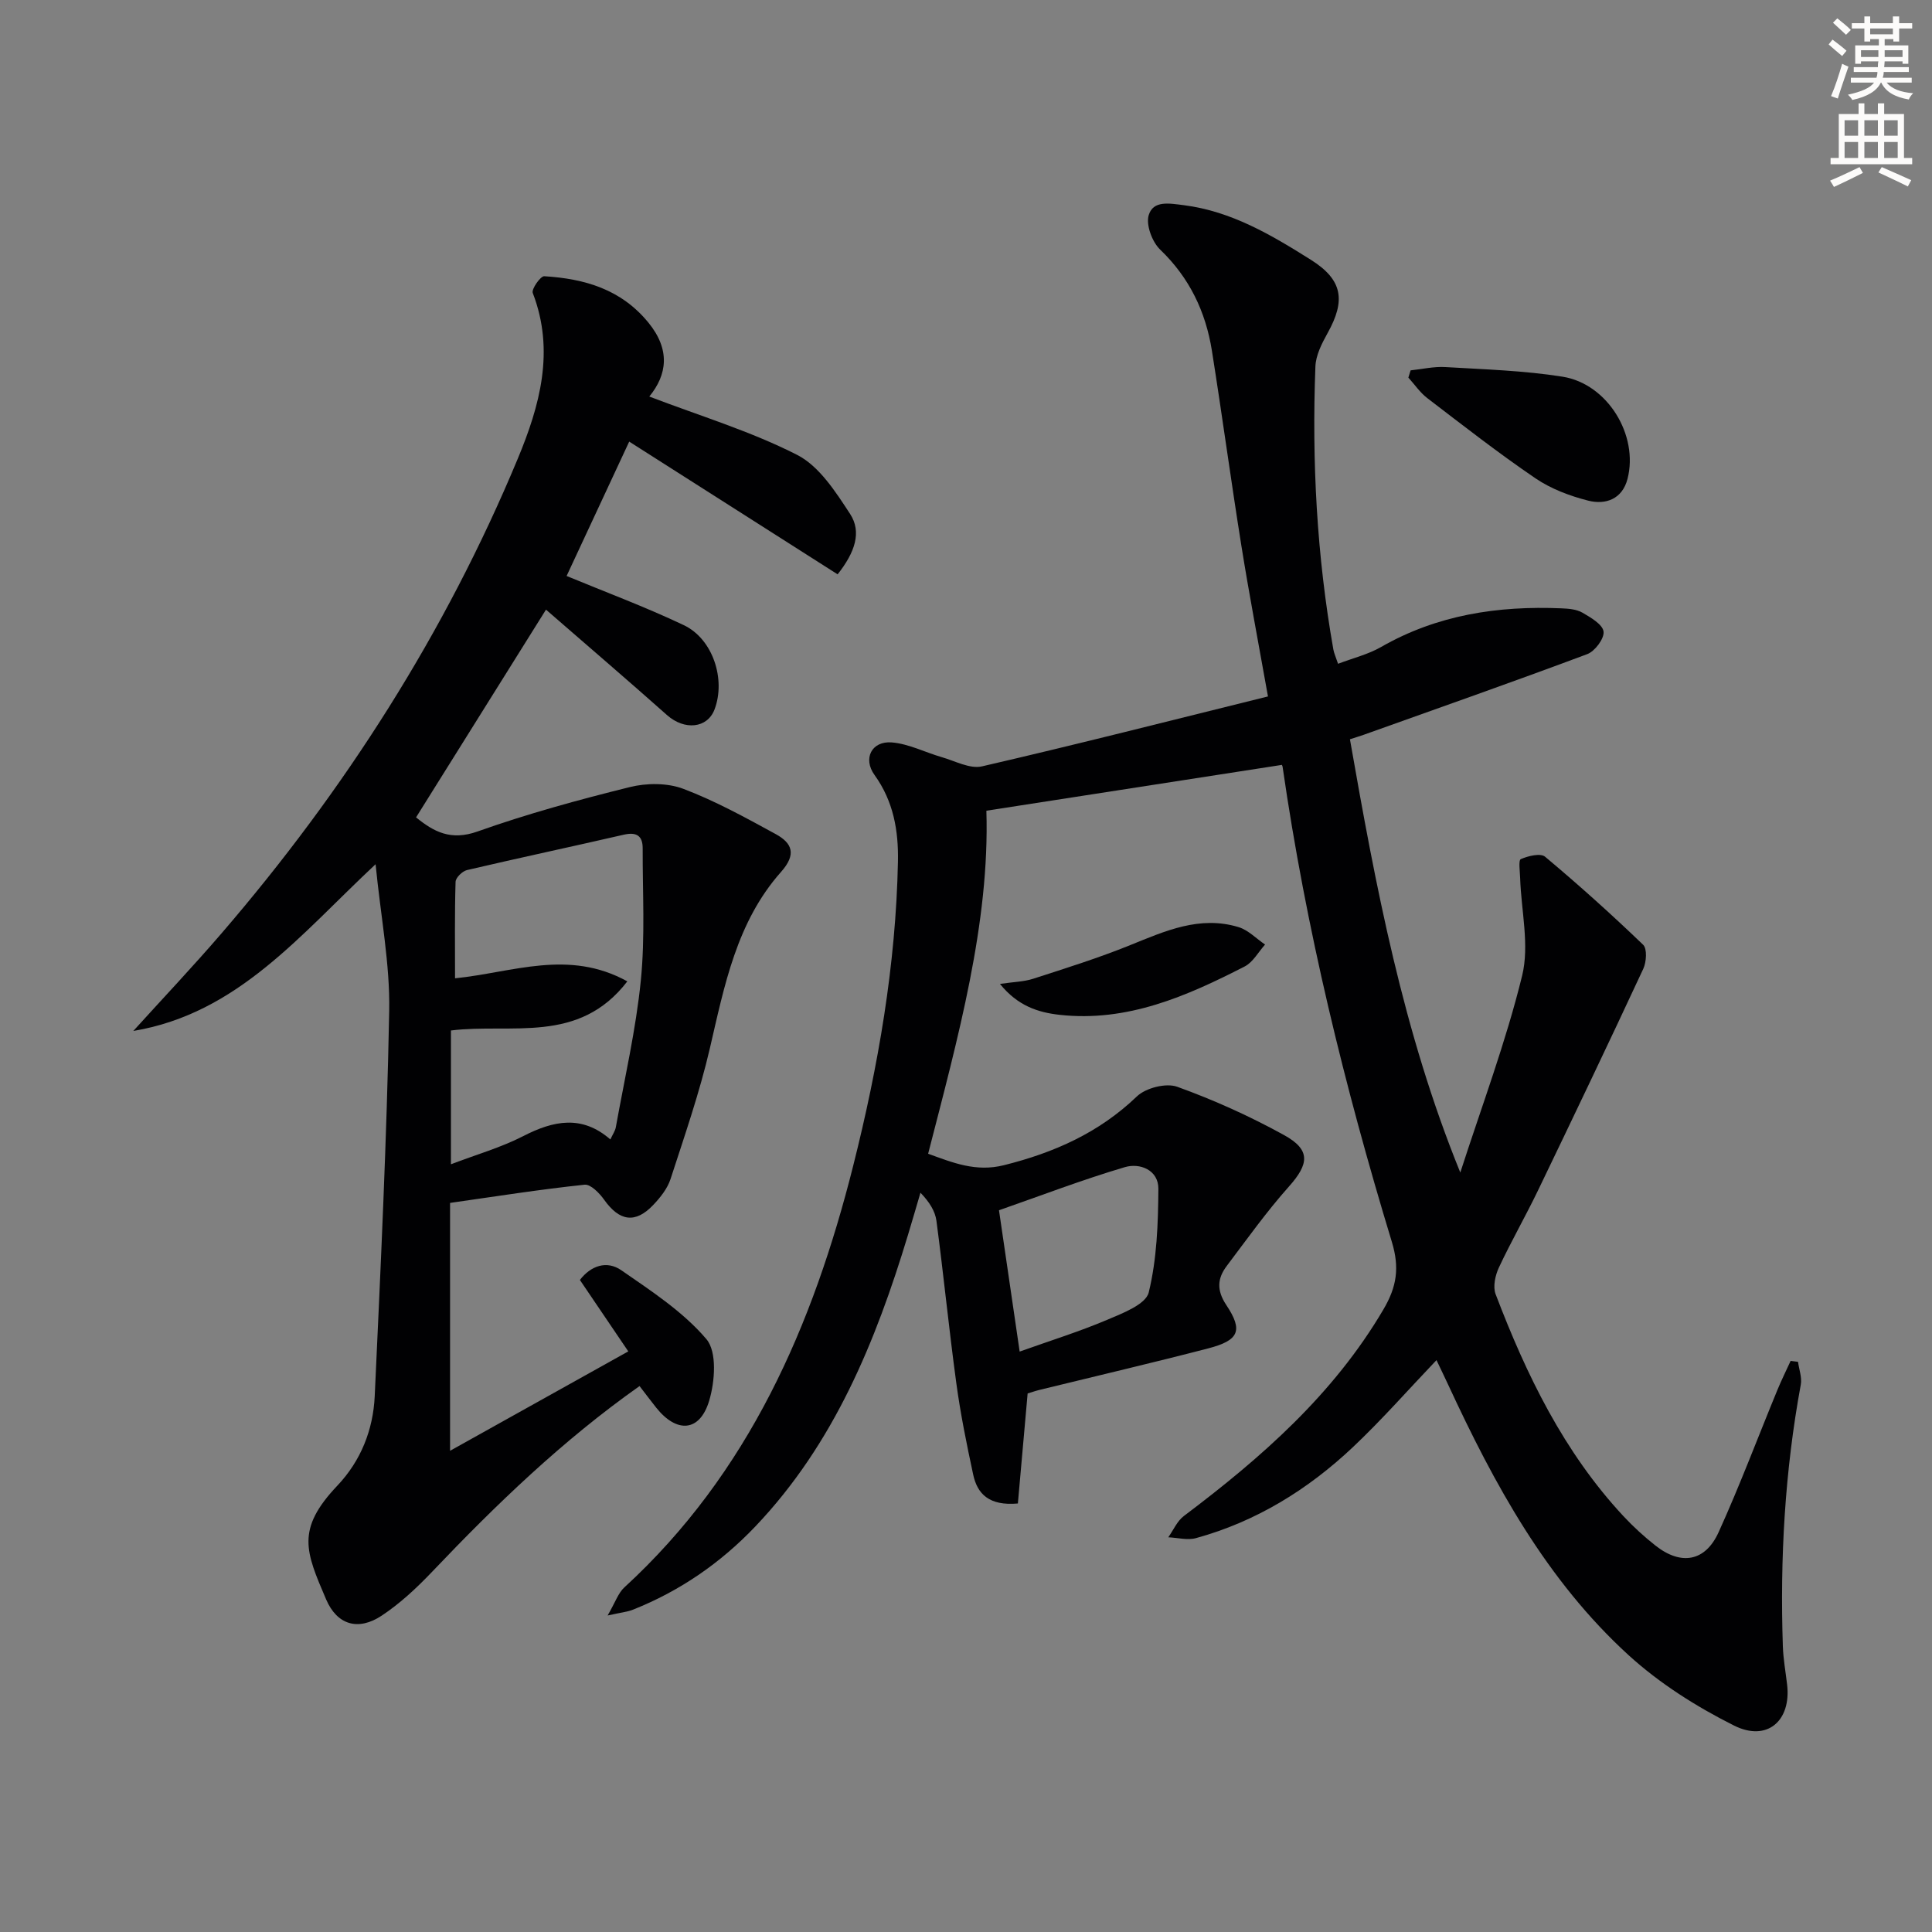
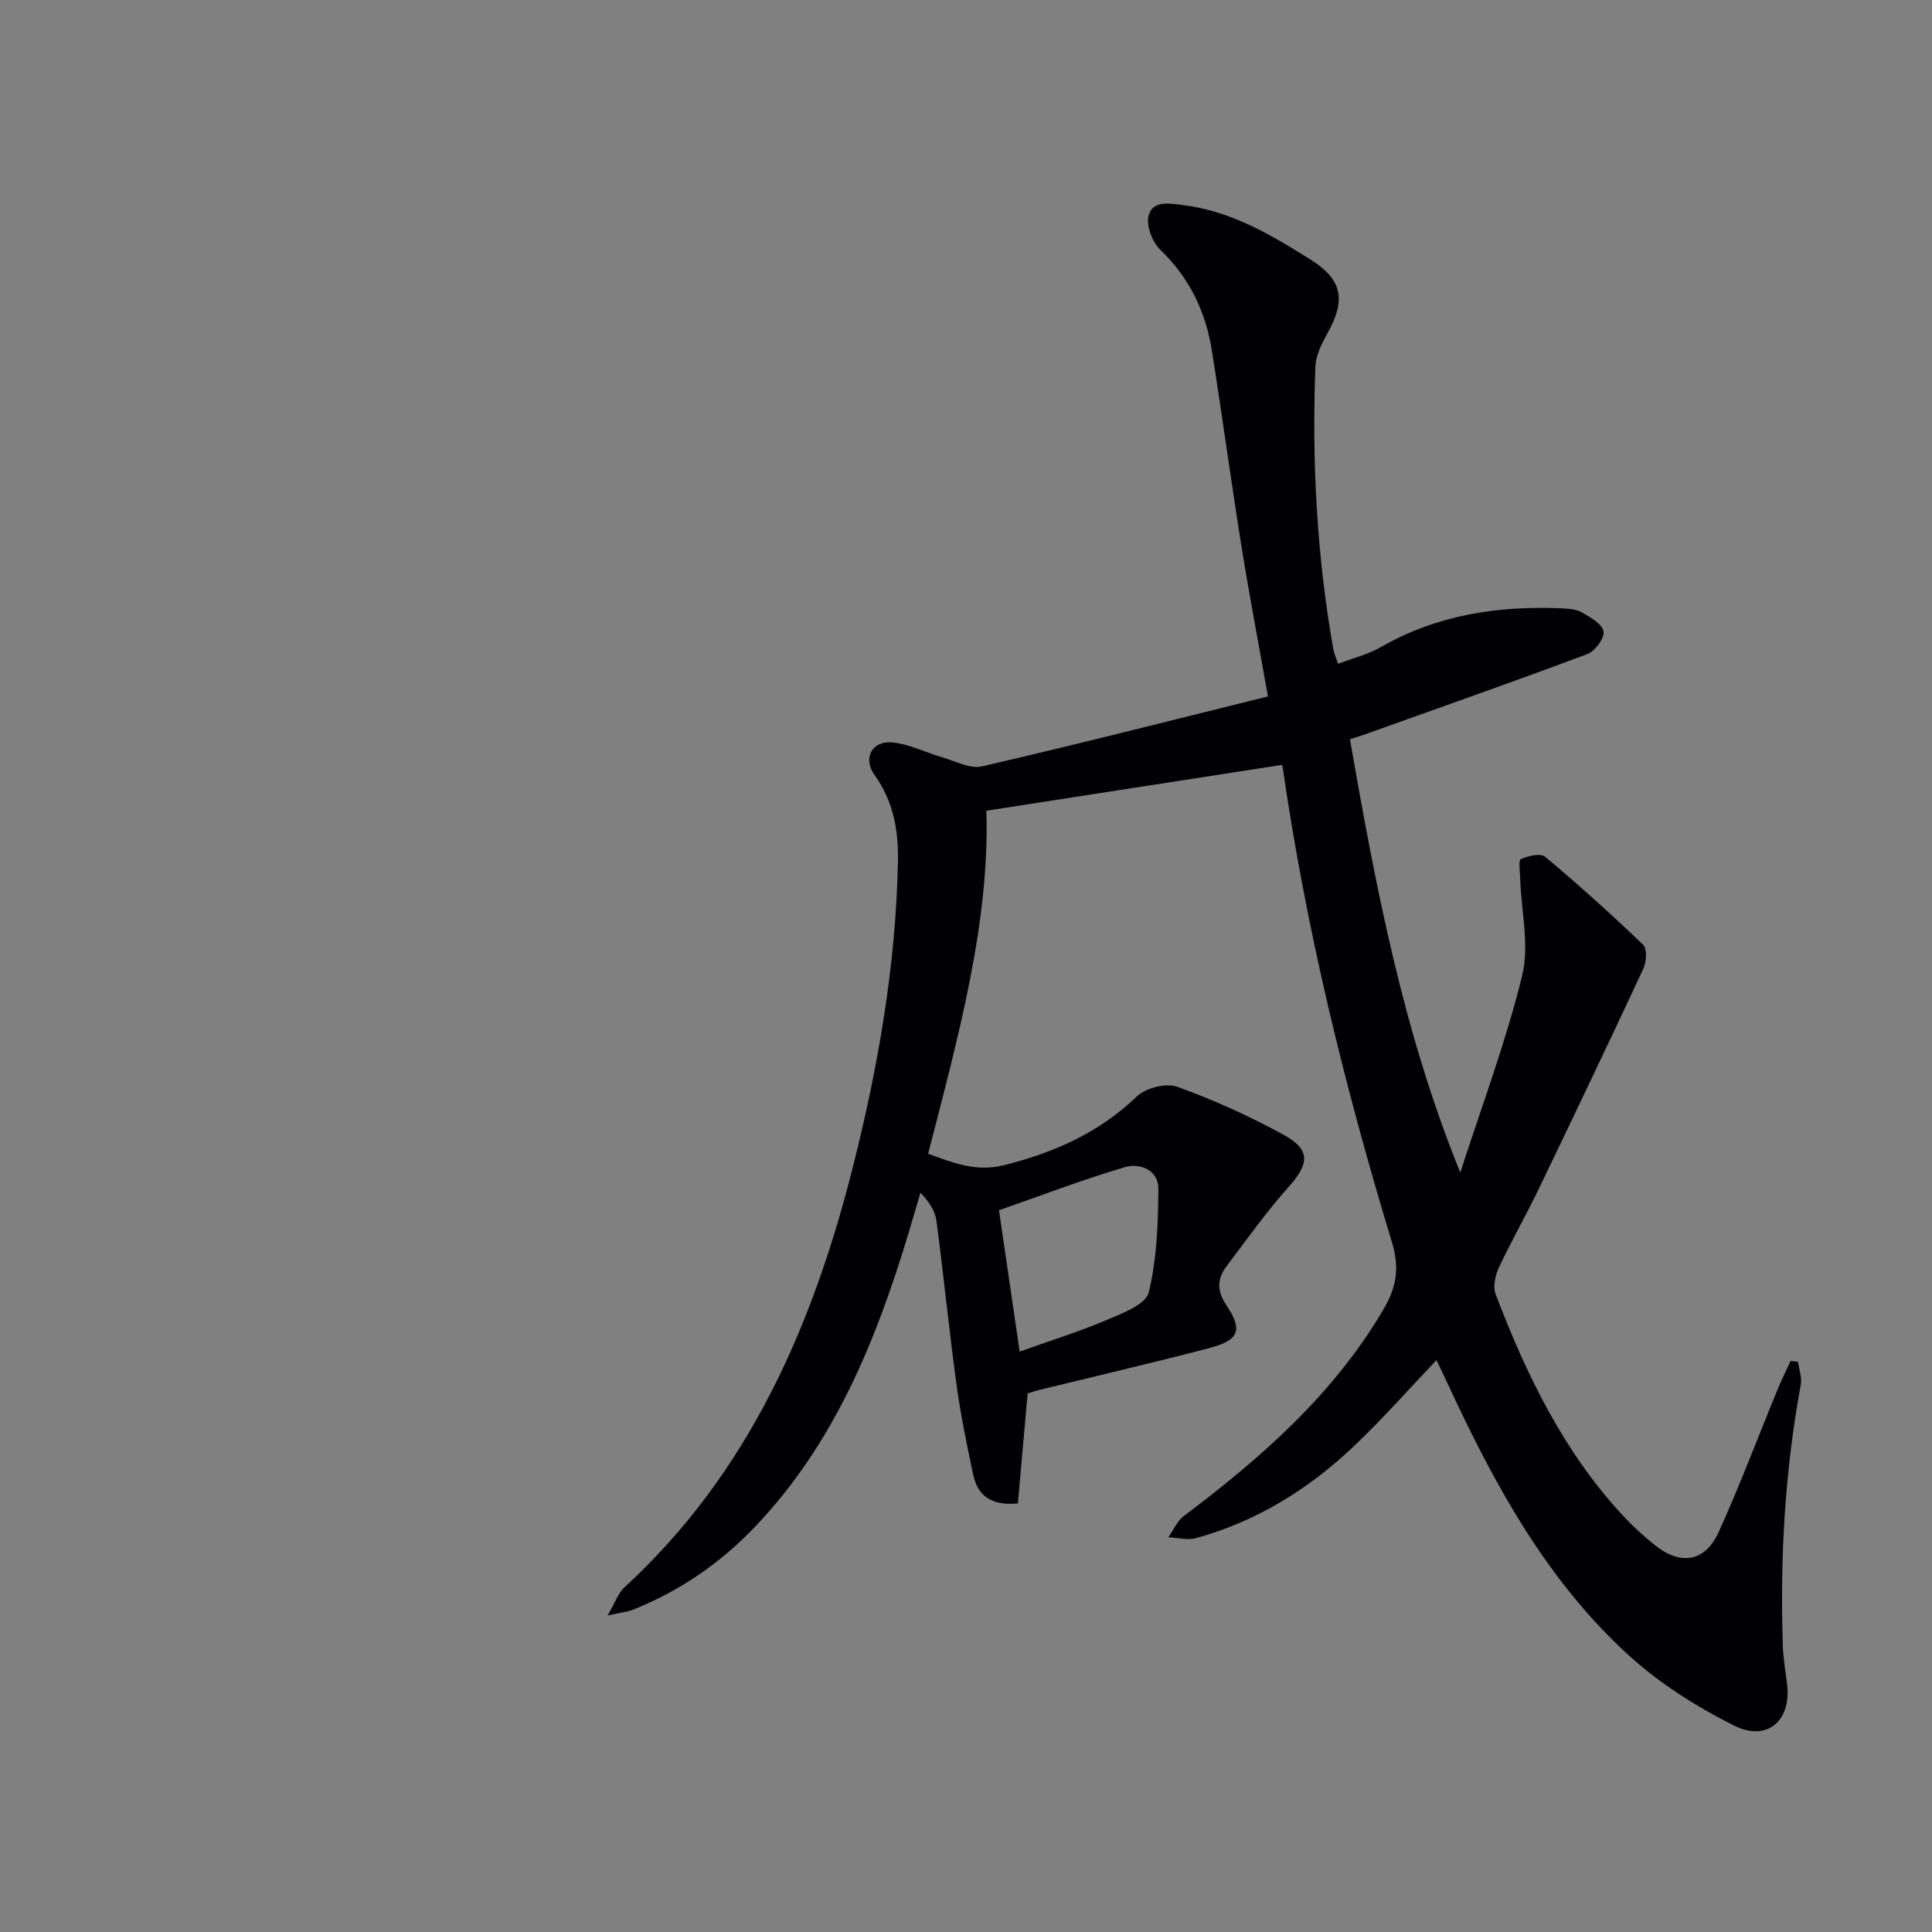
<svg xmlns="http://www.w3.org/2000/svg" enable-background="new 0 0 400 400" viewBox="0 0 400 400">
  <rect x="0" y="0" width="400" height="400" fill="#808080" stroke="none" />
-   <path d="m378.6 9.2.8-1c.9.7 1.9 1.4 2.9 2.3l-.9 1.1c-1.1-.9-2-1.7-2.8-2.4zm.5 10.7c.9-2.1 1.6-4.3 2.3-6.7.4.2.8.4 1.3.6-.7 2.1-1.5 4.3-2.2 6.6zm.4-15.2.9-.9c1 .8 2 1.6 2.8 2.4l-1 1c-1-.9-1.9-1.8-2.7-2.5zm12.5-1.3h1.2v1.4h2.7v1.1h-2.7v2.7h-1.2v-.5h-1.8v1.3h4.9v3.8h-1.2v-.5h-3.7c0 .4-.1.9-.1 1.2h5.1v1h-5.2c0 .5-.1.9-.2 1.2h6v1h-5.2c1.1 1.3 2.9 2 5.5 2.2-.4.4-.7.8-.9 1.3-2.9-.5-4.8-1.6-5.7-3.5h-.1c-.8 1.7-2.7 2.9-5.9 3.6-.2-.4-.6-.8-.9-1.1 2.8-.6 4.6-1.4 5.4-2.5h-4.8v-1h5.3c.1-.3.2-.7.2-1.2h-4.9v-1h5c0-.4 0-.8.1-1.2h-3.6v.5h-1.2v-3.8h4.9v-1.3h-1.8v.5h-1.2v-2.7h-2.6v-1.1h2.6v-1.4h1.2v1.4h4.7v-1.4zm-6.7 8.4h3.6c0-.4 0-.9 0-1.4h-3.6zm1.9-4.7h4.7v-1.2h-4.7zm6.7 3.3h-3.7v1.4h3.7z" fill="#fcfbfa" />
-   <path d="m384.7 21.4h1.3v2.2h2.8v-2.2h1.3v2.2h4.1v9.1h1.7v1.3h-16.9v-1.3h1.7v-9.1h4.1v-2.2zm.3 13.2.7 1.2c-1.8.9-3.8 1.9-6 2.9-.2-.4-.5-.8-.8-1.3 2.4-1 4.4-2 6.1-2.8zm-3.1-6.5h2.8v-3.2h-2.8zm0 4.6h2.8v-3.3h-2.8zm4.1-4.6h2.8v-3.2h-2.8zm0 4.6h2.8v-3.3h-2.8zm3.6 1.9c2.1.9 4.1 1.8 6.1 2.7l-.7 1.3c-2.2-1.1-4.2-2-6.1-2.9zm3.3-9.7h-2.8v3.2h2.8zm-2.8 7.8h2.8v-3.3h-2.8z" fill="#fcfbfa" />
  <g fill="#010103">
    <path d="m210.74 311.28c-5.95.53-8.39-1.97-9.25-5.97-1.35-6.29-2.64-12.61-3.5-18.98-1.52-11.17-2.63-22.39-4.11-33.57-.27-2.01-1.45-3.9-3.31-5.82-.86 2.9-1.69 5.81-2.57 8.7-6.7 22.13-15.32 43.26-31.59 60.37-7.21 7.58-15.64 13.39-25.37 17.26-1.15.46-2.44.57-5.24 1.2 1.61-2.77 2.2-4.66 3.46-5.81 25.8-23.67 39.05-54.22 47.38-87.28 5.2-20.64 8.84-41.6 9.27-62.98.13-6.41-.92-12.5-4.85-17.95-2.46-3.41-.58-7.08 3.58-6.74 3.52.29 6.9 2.06 10.37 3.06 2.75.79 5.8 2.47 8.29 1.9 19.67-4.54 39.23-9.53 59.22-14.48-2.02-11.35-3.92-21.26-5.51-31.23-2.15-13.44-3.97-26.93-6.1-40.36-1.29-8.08-4.65-15.11-10.71-20.92-1.66-1.59-2.98-5.13-2.37-7.14.93-3.08 4.23-2.44 7.26-2.06 9.9 1.26 18.17 6.19 26.3 11.3 6.62 4.16 7.24 8.42 3.48 15.17-1.19 2.14-2.44 4.58-2.53 6.93-.75 19.65.29 39.21 3.72 58.6.14.77.49 1.51.97 2.95 3.13-1.19 6.21-1.94 8.86-3.45 11.64-6.69 24.25-8.59 37.4-8.03 1.47.06 3.12.19 4.34.9 1.73 1 4.18 2.43 4.37 3.91.18 1.44-1.79 4.08-3.38 4.67-15.36 5.75-30.84 11.18-46.28 16.7-.76.27-1.54.5-2.85.93 5.32 30.42 11 60.59 22.85 89.7 4.37-13.56 9.42-26.95 12.8-40.75 1.55-6.32-.19-13.44-.41-20.2-.04-1.37-.38-3.71.14-3.94 1.51-.66 4.08-1.29 5.03-.49 6.97 5.84 13.75 11.93 20.3 18.23.85.82.68 3.57.02 4.98-7.14 15.34-14.44 30.61-21.78 45.85-2.59 5.38-5.58 10.58-8.11 15.99-.76 1.62-1.27 3.96-.68 5.51 6.37 16.72 14.12 32.71 26.48 45.98 2.03 2.18 4.27 4.22 6.61 6.07 5.28 4.17 10.31 3.35 13.08-2.76 4.39-9.67 8.12-19.63 12.17-29.45.84-2.04 1.82-4.01 2.74-6.02.51.06 1.02.13 1.53.19.21 1.58.85 3.25.57 4.74-3.3 17.92-4.32 35.98-3.71 54.15.09 2.65.57 5.28.88 7.92.89 7.49-4.12 11.94-11 8.49-7.77-3.89-15.4-8.72-21.8-14.55-17.01-15.51-27.84-35.42-37.39-56.05-.76-1.64-1.55-3.26-2.4-5.05-5.86 6.14-11.32 12.37-17.32 18.03-9.31 8.78-20.03 15.4-32.47 18.82-1.76.49-3.82-.09-5.74-.17 1.06-1.49 1.83-3.36 3.23-4.41 16.05-12.09 30.99-25.17 41.34-42.81 2.72-4.63 3.35-8.57 1.72-13.93-9.81-32.25-17.8-64.95-22.62-98.36-.04-.31-.3-.59-.2-.4-20.22 3.14-40.27 6.25-61.13 9.48.71 23.25-5.86 46.9-12.06 71.02 5.11 1.85 9.88 3.83 15.7 2.37 10.37-2.59 19.67-6.71 27.52-14.24 1.83-1.76 6.03-2.83 8.34-2 7.6 2.74 15.05 6.1 22.12 10 5.56 3.06 5.2 5.97 1.02 10.66-4.62 5.18-8.67 10.87-12.86 16.42-1.96 2.59-2.15 5.03-.11 8.11 3.54 5.31 2.62 7.33-3.78 8.99-11.56 3-23.2 5.72-34.8 8.56-.94.23-1.85.55-2.55.76-.7 7.84-1.37 15.36-2.02 22.78zm.37-31.45c6.33-2.26 12.34-4.13 18.1-6.57 3.21-1.36 8.02-3.2 8.62-5.67 1.69-6.91 1.95-14.26 2-21.45.03-3.92-3.83-5.42-6.96-4.49-8.78 2.6-17.36 5.89-26.04 8.92 1.48 10.12 2.87 19.59 4.28 29.26z" />
-     <path d="m93.18 249.05v51.32c12.41-6.92 24.33-13.57 36.9-20.58-3.48-5.14-6.69-9.87-10.02-14.79 2.26-2.94 5.55-4.11 8.59-2 6.22 4.31 12.79 8.59 17.6 14.25 2.23 2.62 1.77 8.78.58 12.75-1.94 6.48-6.71 6.78-10.97 1.44-1.12-1.41-2.2-2.85-3.45-4.47-15.96 11.27-29.71 24.54-42.92 38.42-3.19 3.35-6.65 6.59-10.49 9.13-4.83 3.19-9.21 1.92-11.48-3.38-4.23-9.89-6.29-14.46 2.32-23.55 4.89-5.16 7.41-11.57 7.74-18.5 1.23-26.59 2.5-53.18 3-79.79.18-9.69-1.74-19.41-2.82-30.37-15.59 14.56-28.51 30.89-50.16 34.52 6.11-6.74 12.36-13.35 18.29-20.24 25.47-29.59 46.28-62.14 61.3-98.22 4.56-10.96 7.74-22.33 3.11-34.34-.3-.79 1.61-3.51 2.38-3.46 8.32.51 15.9 2.67 21.57 9.61 4.56 5.59 3.9 10.76.18 15.3 10.46 4 20.98 7.17 30.61 12.08 4.57 2.33 7.97 7.64 10.96 12.22 2.45 3.75 1.02 7.96-2.58 12.51-14.34-9.13-28.67-18.26-43.15-27.48-4.62 9.91-8.86 19.02-12.96 27.82 7.88 3.27 16.24 6.37 24.26 10.18 6.05 2.87 8.73 11.26 6.36 17.47-1.5 3.92-6.23 4.34-9.81 1.17-8.28-7.36-16.7-14.56-25.08-21.85-9.34 14.93-18.03 28.83-26.9 43.01 3.7 3.01 7.21 4.88 12.73 2.92 10.3-3.66 20.9-6.56 31.52-9.19 3.48-.87 7.77-.89 11.06.35 6.62 2.5 12.91 5.97 19.15 9.38 3.42 1.87 4.36 4.17 1.1 7.84-9.19 10.35-11.71 23.51-14.73 36.51-2.13 9.16-5.23 18.1-8.14 27.06-.64 1.97-2.1 3.81-3.56 5.35-3.73 3.94-7.02 3.41-10.19-1.06-.97-1.37-2.81-3.25-4.05-3.11-9.21.97-18.38 2.42-27.85 3.77zm33.19-13.14c.49-1.06.99-1.76 1.13-2.53 1.82-10.13 4.16-20.21 5.18-30.42.9-9.03.35-18.2.38-27.31.01-2.6-1.26-3.44-3.89-2.84-10.82 2.49-21.68 4.8-32.49 7.33-.96.23-2.34 1.58-2.36 2.44-.2 6.6-.11 13.2-.11 19.97 12.02-1.23 23.48-6.09 35.67.63-10.07 13.12-24 8.62-36.52 10.17v27.7c5.26-2.01 10.36-3.46 14.99-5.84 6.27-3.22 12.14-4.42 18.02.7z" />
-     <path d="m292.05 76.68c2.41-.25 4.83-.83 7.22-.68 8.1.48 16.26.72 24.24 1.99 9.33 1.49 15.78 12.12 13.45 21.16-1.08 4.18-4.52 5.42-8.15 4.5-3.8-.97-7.69-2.43-10.91-4.62-7.67-5.22-15.01-10.95-22.39-16.6-1.51-1.15-2.62-2.82-3.92-4.25.15-.5.31-1 .46-1.5z" />
-     <path d="m207.03 203.71c2.85-.42 4.96-.45 6.88-1.07 6.74-2.18 13.52-4.3 20.08-6.96 7.27-2.94 14.42-6.17 22.44-3.73 2.01.61 3.67 2.38 5.49 3.61-1.39 1.54-2.49 3.64-4.21 4.53-12.01 6.16-24.31 11.57-38.33 10.02-4.48-.5-8.67-1.85-12.35-6.4z" />
  </g>
</svg>